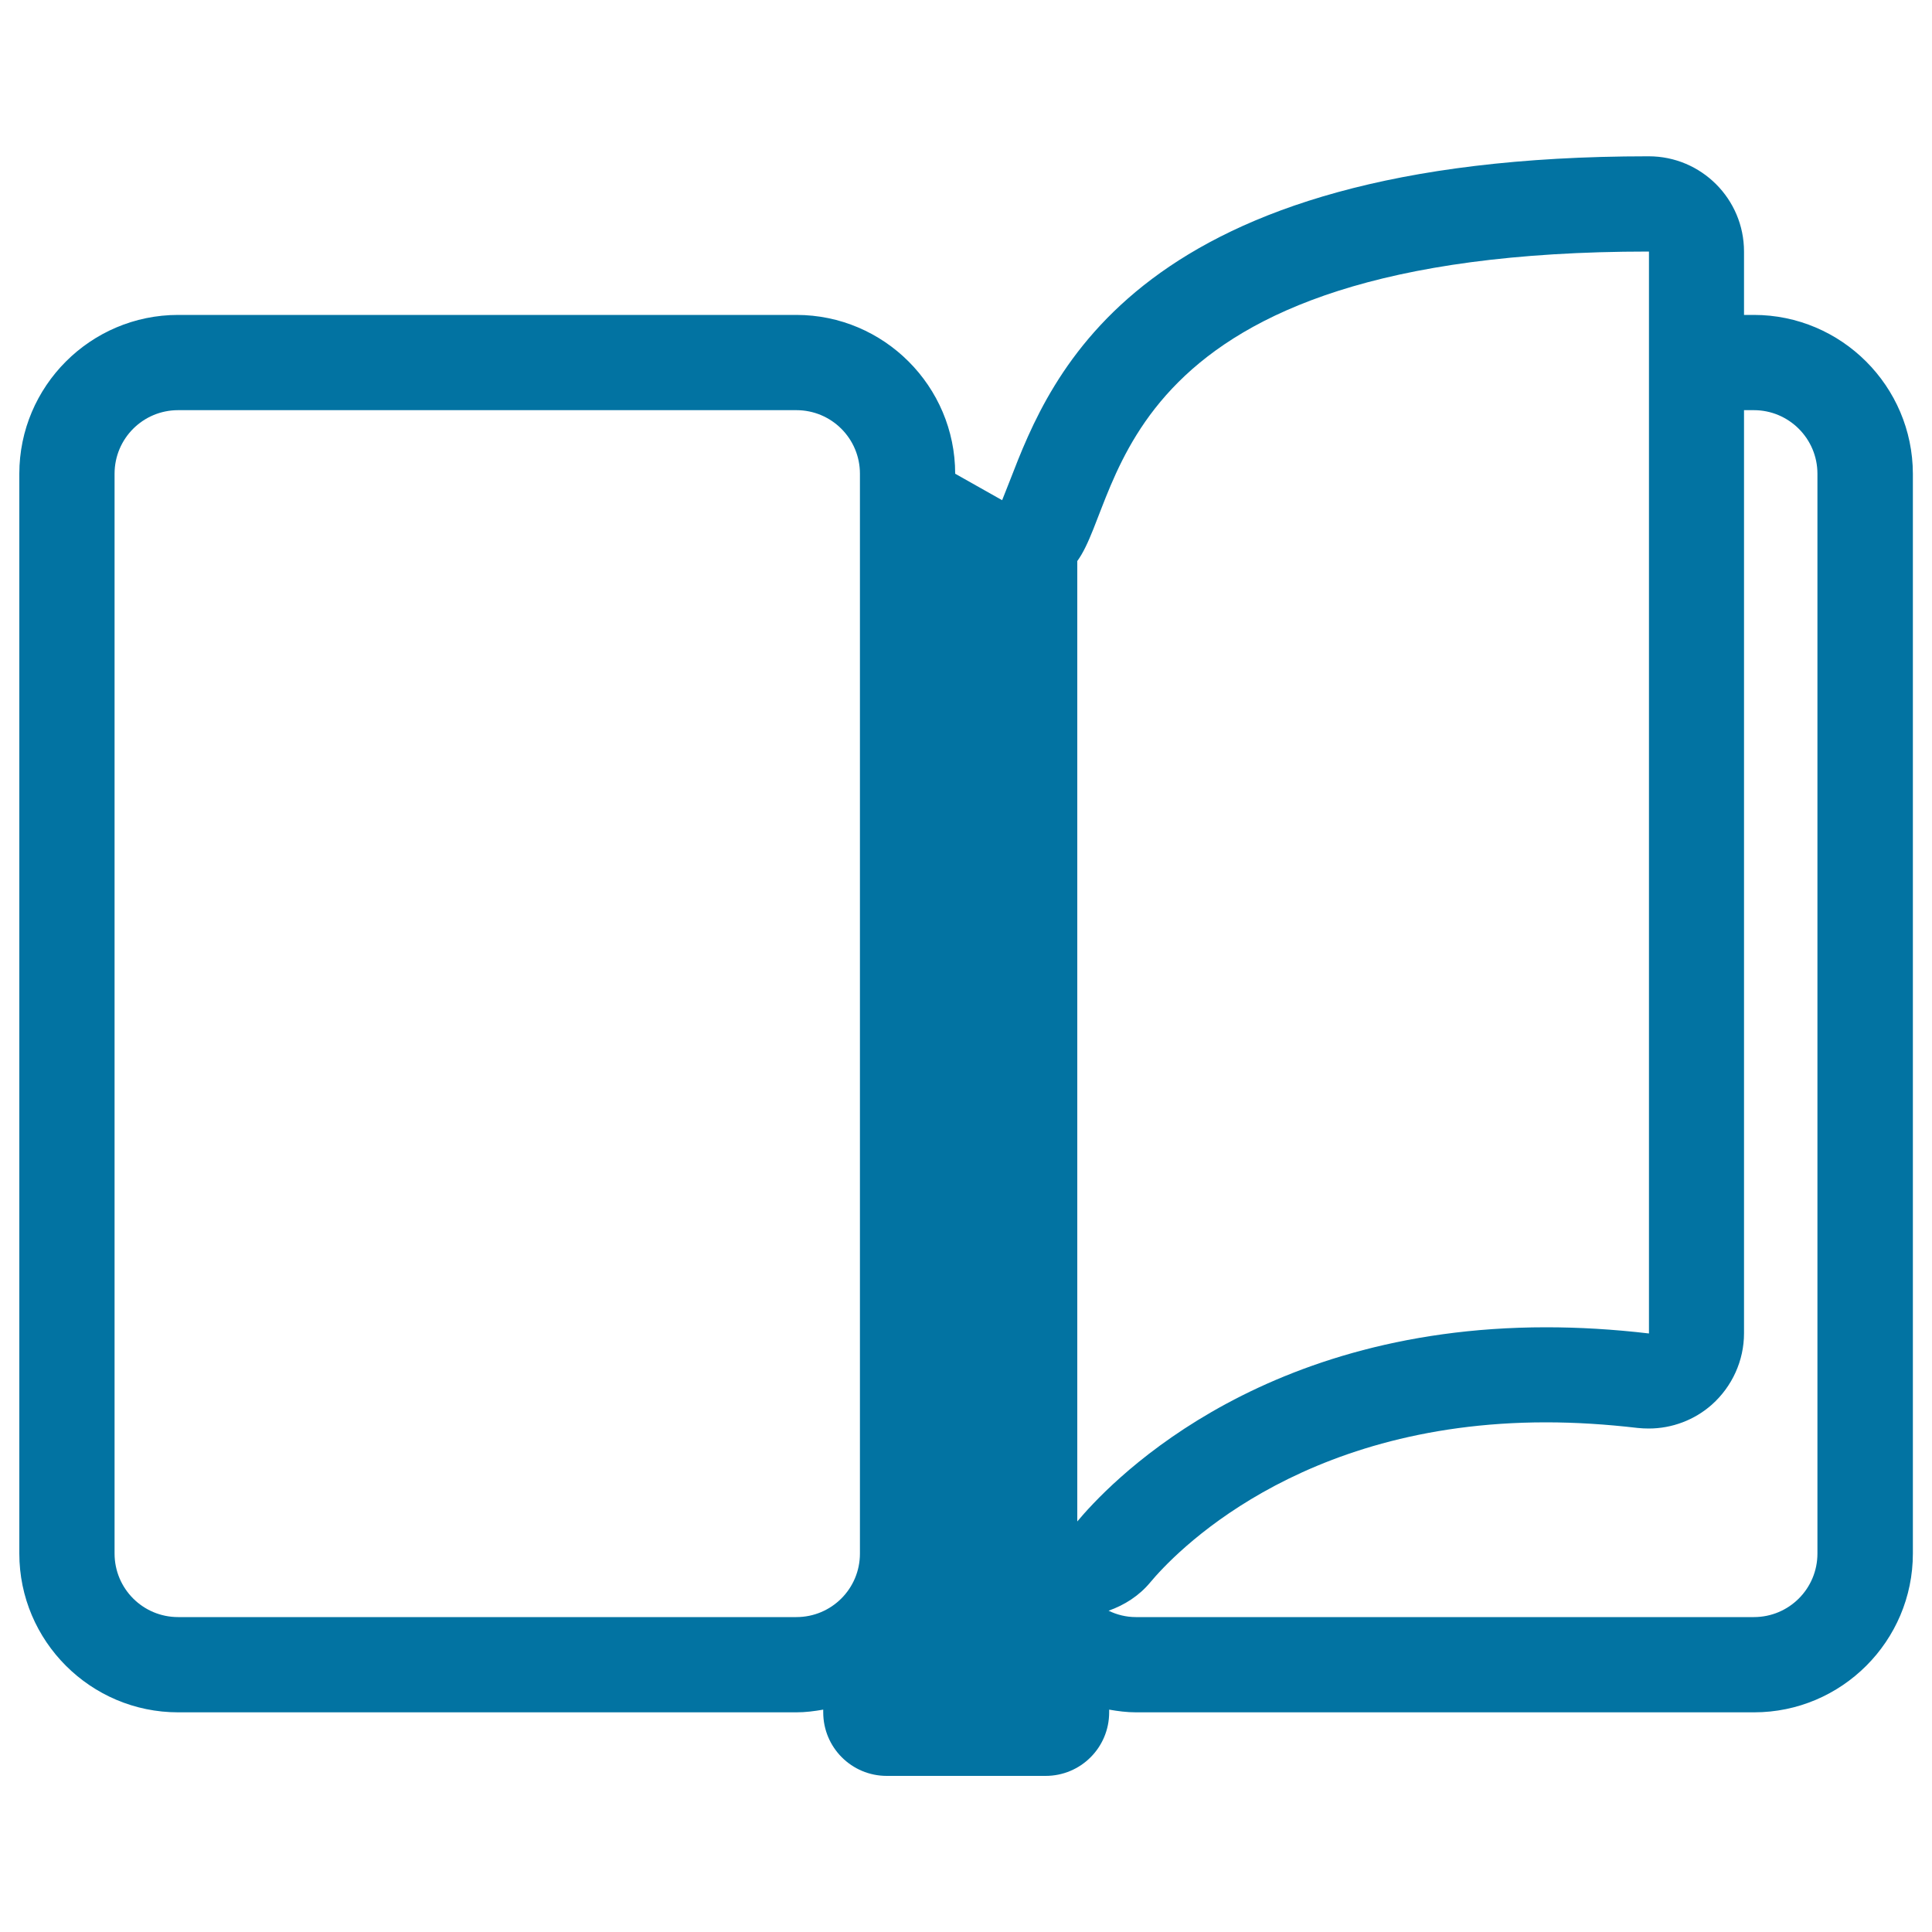
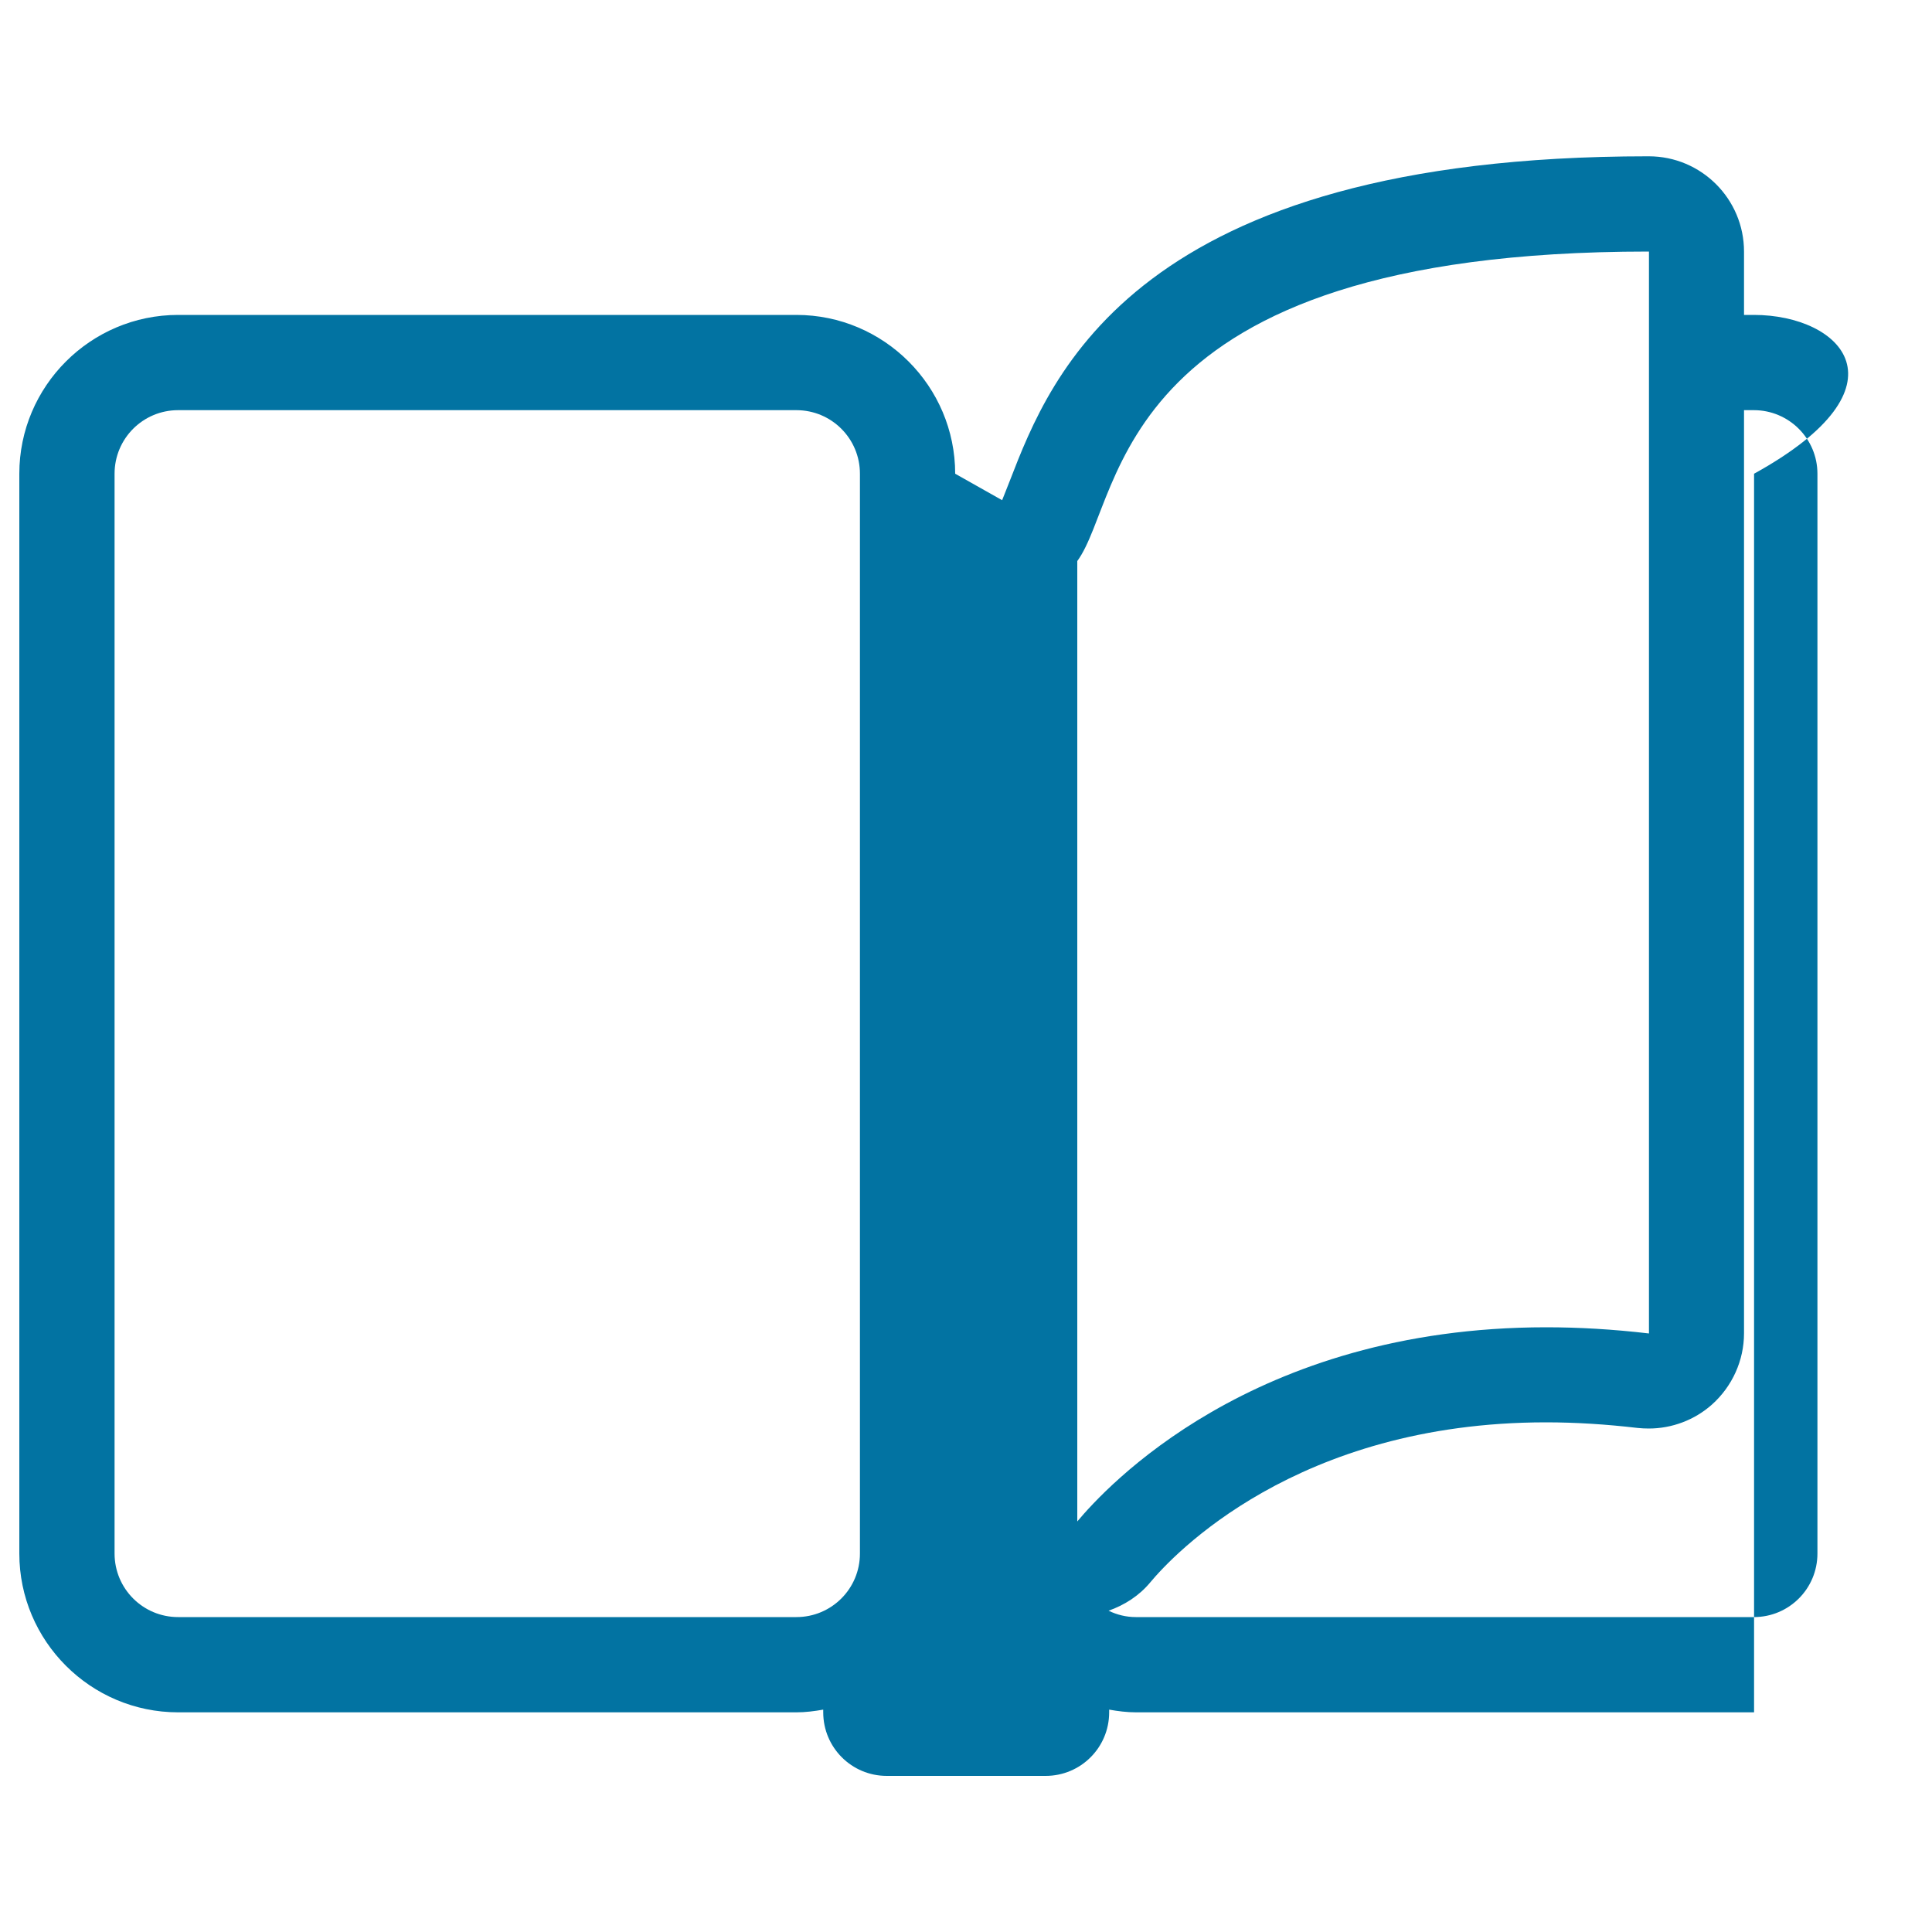
<svg xmlns="http://www.w3.org/2000/svg" viewBox="0 0 1000 1000" style="fill:#0273a2">
  <title>Book SVG icon</title>
-   <path d="M907.8,163h-5.1v-32.8c0-27.2-22.1-49.3-49.3-49.3h-0.3c-265.6,0-309.3,113.4-330.4,167.9c-1.3,3.2-2.8,7.2-4,10.1l-24.3-13.7c0-45.3-36.9-82.2-82.2-82.2h-320C46.9,163,10,199.9,10,245.2v558.9c0,45.3,36.9,82.2,82.2,82.2h320c4.8,0,9.3-0.6,13.9-1.4v1.4c0,18.2,14.7,32.9,32.9,32.9h82.2c18.2,0,32.9-14.7,32.9-32.9v-1.4c4.5,0.8,9.2,1.4,13.9,1.4h319.9c45.3,0,82.2-36.9,82.2-82.2V245.2C990,199.9,953.1,163,907.8,163L907.8,163z M445.1,804.1c0,18.2-14.7,32.9-32.9,32.9h-320c-18.2,0-32.9-14.7-32.9-32.9V245.2c0-18.2,14.7-32.9,32.9-32.9h320c18.2,0,32.9,14.7,32.9,32.9V804.1L445.1,804.1z M557.6,290.4c24.5-33.4,16.5-160.2,295.6-160.2h0.3v560c-18.7-2.2-36.4-3.2-53.2-3.2c-152.5,0-228.3,83.3-242.7,100.5V290.4L557.6,290.4z M940.7,804.1c0,18.2-14.7,32.9-32.9,32.9H587.9c-5,0-9.8-1.2-14.1-3.3c8.2-2.9,15.8-7.7,21.6-14.7c11.5-13.8,75.5-82.8,204.8-82.8c15.3,0,31.2,1,47.4,2.9c1.9,0.2,3.9,0.3,5.8,0.3c12,0,23.7-4.4,32.7-12.4c10.5-9.4,16.6-22.8,16.6-36.9V212.3h5.1c18.1,0,32.9,14.7,32.9,32.9V804.1L940.7,804.1z" />
+   <path d="M907.8,163h-5.1v-32.8c0-27.2-22.1-49.3-49.3-49.3h-0.3c-265.6,0-309.3,113.4-330.4,167.9c-1.3,3.2-2.8,7.2-4,10.1l-24.3-13.7c0-45.3-36.9-82.2-82.2-82.2h-320C46.9,163,10,199.9,10,245.2v558.9c0,45.3,36.9,82.2,82.2,82.2h320c4.8,0,9.3-0.6,13.9-1.4v1.4c0,18.2,14.7,32.9,32.9,32.9h82.2c18.2,0,32.9-14.7,32.9-32.9v-1.4c4.5,0.8,9.2,1.4,13.9,1.4h319.9V245.2C990,199.9,953.1,163,907.8,163L907.8,163z M445.1,804.1c0,18.2-14.7,32.9-32.9,32.9h-320c-18.2,0-32.9-14.7-32.9-32.9V245.2c0-18.2,14.7-32.9,32.9-32.9h320c18.2,0,32.9,14.7,32.9,32.9V804.1L445.1,804.1z M557.6,290.4c24.5-33.4,16.5-160.2,295.6-160.2h0.3v560c-18.7-2.2-36.4-3.2-53.2-3.2c-152.5,0-228.3,83.3-242.7,100.5V290.4L557.6,290.4z M940.7,804.1c0,18.2-14.7,32.9-32.9,32.9H587.9c-5,0-9.8-1.2-14.1-3.3c8.2-2.9,15.8-7.7,21.6-14.7c11.5-13.8,75.5-82.8,204.8-82.8c15.3,0,31.2,1,47.4,2.9c1.9,0.2,3.9,0.3,5.8,0.3c12,0,23.7-4.4,32.7-12.4c10.5-9.4,16.6-22.8,16.6-36.9V212.3h5.1c18.1,0,32.9,14.7,32.9,32.9V804.1L940.7,804.1z" />
</svg>